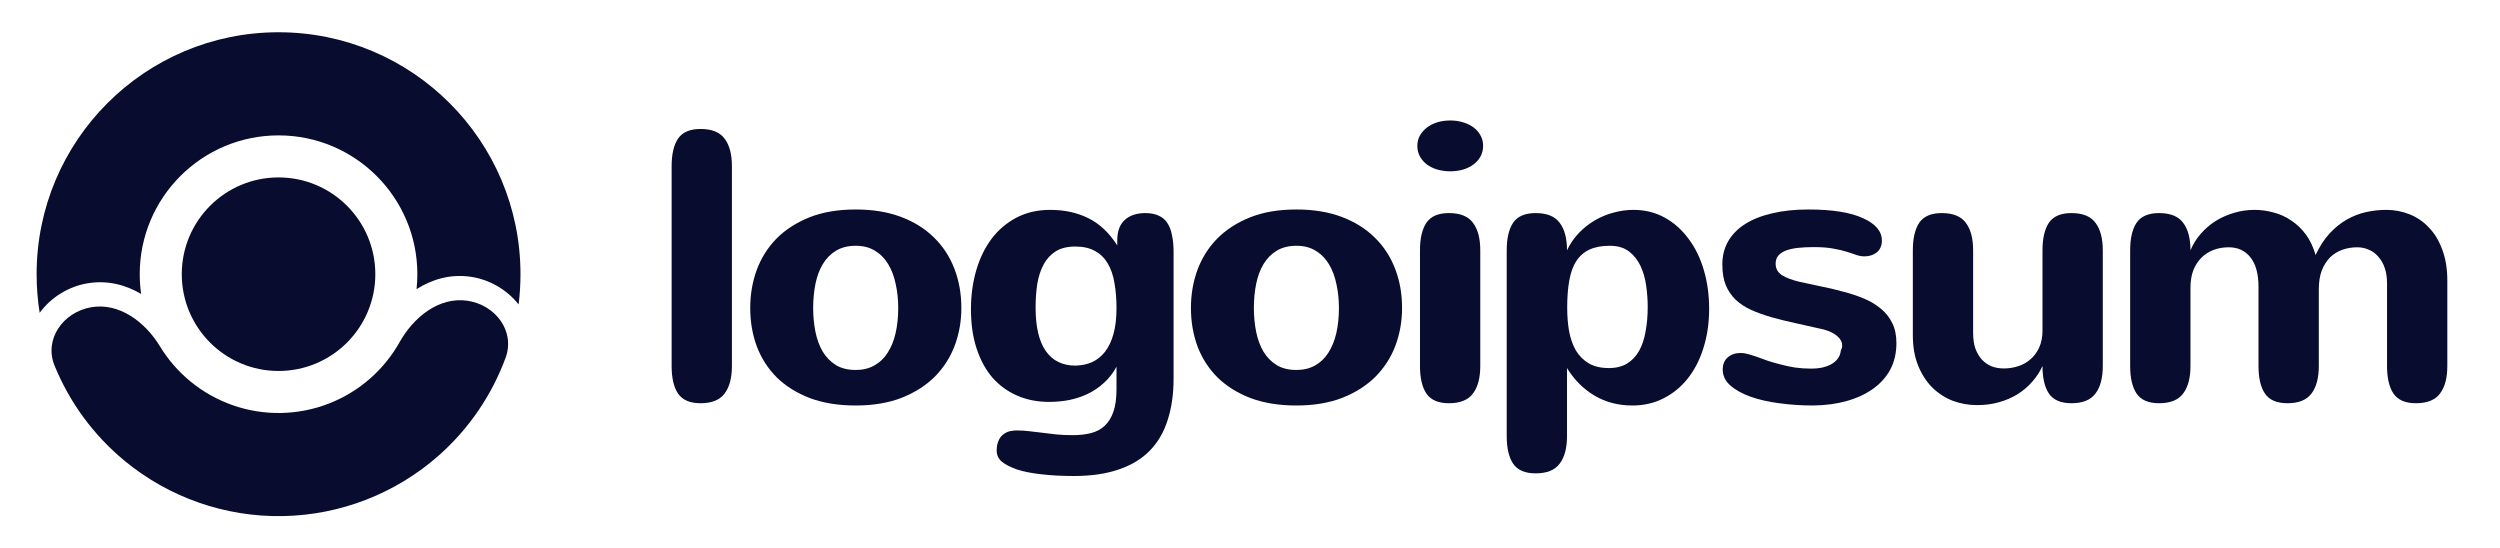
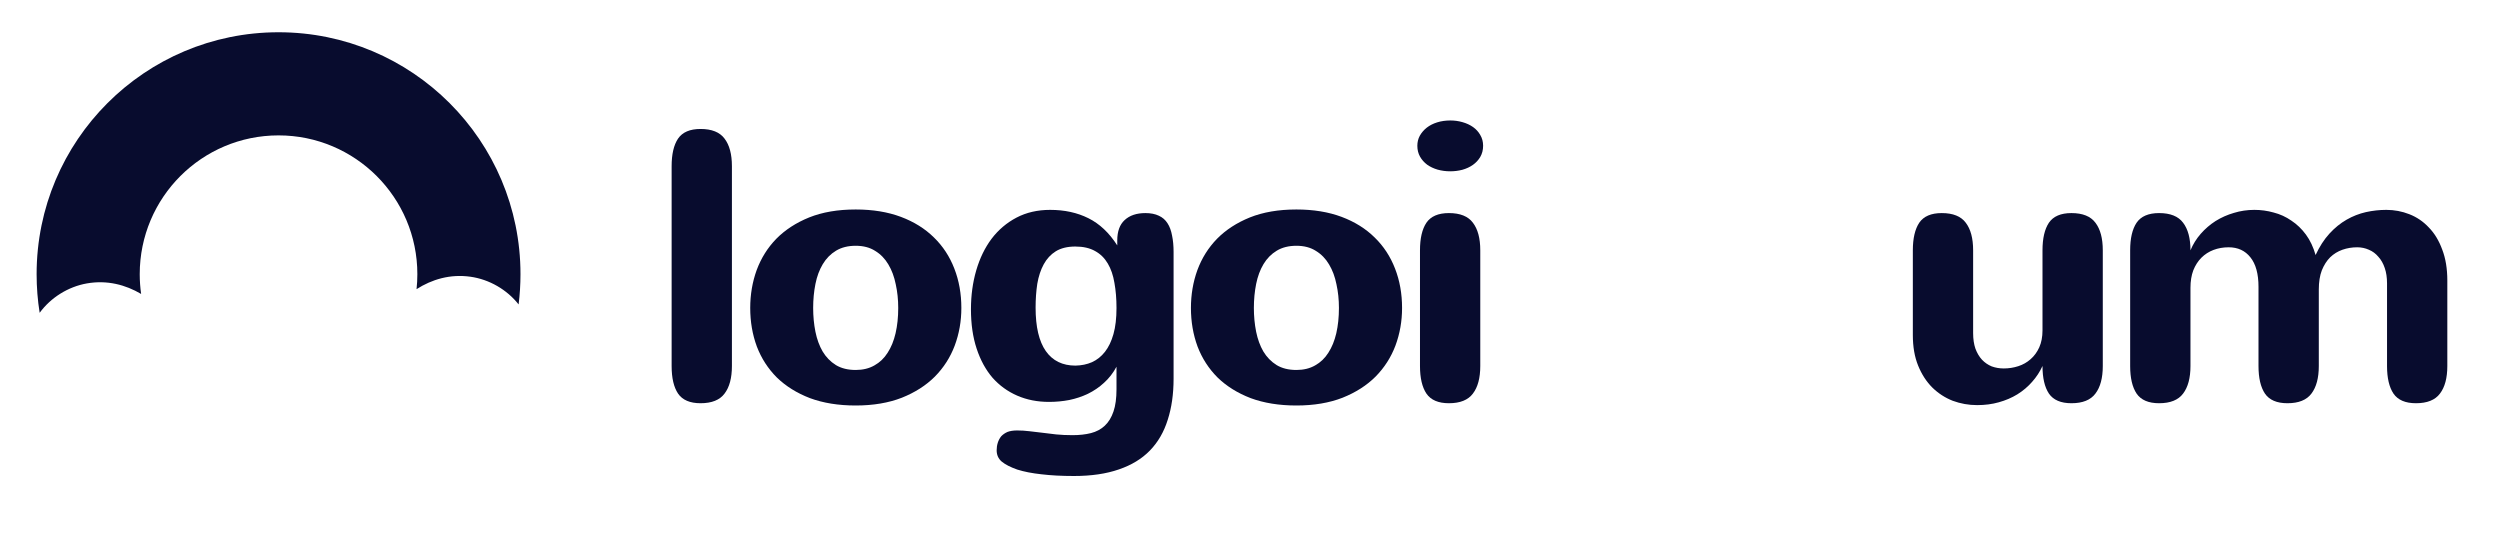
<svg xmlns="http://www.w3.org/2000/svg" width="155" height="34" viewBox="0 0 155 34" fill="none">
  <path d="M45.379 22.691C45.379 23.434 45.227 24.004 44.922 24.402C44.625 24.801 44.129 25 43.434 25C42.777 25 42.312 24.801 42.039 24.402C41.773 24.004 41.641 23.434 41.641 22.691V10.305C41.641 9.562 41.773 8.992 42.039 8.594C42.312 8.195 42.777 7.996 43.434 7.996C44.129 7.996 44.625 8.195 44.922 8.594C45.227 8.992 45.379 9.562 45.379 10.305V22.691Z" fill="#080C2E" />
  <path d="M46.514 19.094C46.514 18.266 46.647 17.484 46.912 16.75C47.186 16.008 47.592 15.359 48.131 14.805C48.678 14.25 49.358 13.809 50.17 13.48C50.99 13.152 51.951 12.988 53.053 12.988C54.108 12.988 55.041 13.141 55.854 13.445C56.666 13.75 57.35 14.176 57.904 14.723C58.459 15.262 58.881 15.906 59.17 16.656C59.459 17.398 59.604 18.211 59.604 19.094C59.604 19.914 59.467 20.691 59.193 21.426C58.92 22.152 58.51 22.793 57.963 23.348C57.416 23.895 56.733 24.332 55.912 24.66C55.092 24.98 54.139 25.141 53.053 25.141C51.983 25.141 51.037 24.988 50.217 24.684C49.404 24.371 48.721 23.945 48.166 23.406C47.619 22.859 47.205 22.219 46.924 21.484C46.65 20.742 46.514 19.945 46.514 19.094ZM50.416 19.094C50.416 19.609 50.463 20.102 50.557 20.57C50.65 21.031 50.799 21.438 51.002 21.789C51.213 22.141 51.486 22.422 51.822 22.633C52.158 22.836 52.568 22.938 53.053 22.938C53.498 22.938 53.885 22.844 54.213 22.656C54.549 22.469 54.822 22.207 55.033 21.871C55.252 21.535 55.416 21.133 55.525 20.664C55.635 20.188 55.69 19.664 55.69 19.094C55.69 18.578 55.639 18.09 55.537 17.629C55.443 17.16 55.291 16.75 55.08 16.398C54.869 16.039 54.596 15.758 54.26 15.555C53.932 15.344 53.529 15.238 53.053 15.238C52.576 15.238 52.17 15.34 51.834 15.543C51.498 15.746 51.225 16.023 51.014 16.375C50.803 16.727 50.65 17.137 50.557 17.605C50.463 18.074 50.416 18.57 50.416 19.094Z" fill="#080C2E" />
  <path d="M69.223 22.738C69.012 23.129 68.754 23.461 68.449 23.734C68.152 24.008 67.82 24.234 67.453 24.414C67.094 24.586 66.707 24.715 66.293 24.801C65.887 24.879 65.469 24.918 65.039 24.918C64.32 24.918 63.664 24.789 63.07 24.531C62.477 24.273 61.965 23.902 61.535 23.418C61.113 22.926 60.785 22.324 60.551 21.613C60.316 20.902 60.199 20.09 60.199 19.176C60.199 18.316 60.309 17.512 60.527 16.762C60.746 16.012 61.062 15.359 61.477 14.805C61.898 14.25 62.414 13.812 63.023 13.492C63.633 13.172 64.328 13.012 65.109 13.012C66 13.012 66.789 13.184 67.477 13.527C68.172 13.871 68.77 14.434 69.27 15.215V14.91C69.27 14.348 69.422 13.926 69.727 13.645C70.039 13.355 70.469 13.211 71.016 13.211C71.344 13.211 71.621 13.266 71.848 13.375C72.074 13.477 72.254 13.633 72.387 13.844C72.52 14.047 72.613 14.301 72.668 14.605C72.731 14.902 72.762 15.242 72.762 15.625V23.477C72.762 24.43 72.641 25.281 72.398 26.031C72.164 26.781 71.797 27.414 71.297 27.93C70.797 28.445 70.156 28.836 69.375 29.102C68.594 29.375 67.664 29.512 66.586 29.512C65.828 29.512 65.156 29.477 64.57 29.406C63.992 29.344 63.492 29.246 63.07 29.113C62.648 28.965 62.328 28.801 62.109 28.621C61.898 28.441 61.793 28.207 61.793 27.918C61.793 27.754 61.816 27.598 61.863 27.449C61.91 27.301 61.98 27.168 62.074 27.051C62.176 26.941 62.305 26.852 62.461 26.781C62.625 26.719 62.824 26.688 63.059 26.688C63.309 26.688 63.559 26.703 63.809 26.734C64.066 26.766 64.332 26.797 64.606 26.828C64.887 26.867 65.18 26.902 65.484 26.934C65.797 26.965 66.133 26.98 66.492 26.98C66.922 26.98 67.305 26.938 67.641 26.852C67.977 26.766 68.262 26.613 68.496 26.395C68.731 26.176 68.91 25.883 69.035 25.516C69.16 25.156 69.223 24.695 69.223 24.133V22.738ZM69.223 19.094C69.223 18.523 69.18 18.004 69.094 17.535C69.016 17.066 68.879 16.668 68.684 16.34C68.488 16.004 68.227 15.746 67.898 15.566C67.57 15.379 67.16 15.285 66.668 15.285C66.184 15.285 65.781 15.383 65.461 15.578C65.148 15.773 64.898 16.043 64.711 16.387C64.523 16.73 64.391 17.133 64.312 17.594C64.242 18.055 64.207 18.547 64.207 19.07C64.207 20.266 64.418 21.164 64.84 21.766C65.262 22.367 65.875 22.668 66.68 22.668C67.055 22.66 67.395 22.59 67.699 22.457C68.012 22.316 68.281 22.102 68.508 21.812C68.734 21.523 68.91 21.156 69.035 20.711C69.16 20.266 69.223 19.727 69.223 19.094Z" fill="#080C2E" />
  <path d="M73.838 19.094C73.838 18.266 73.971 17.484 74.236 16.75C74.51 16.008 74.916 15.359 75.455 14.805C76.002 14.25 76.682 13.809 77.494 13.48C78.314 13.152 79.275 12.988 80.377 12.988C81.432 12.988 82.365 13.141 83.178 13.445C83.99 13.75 84.674 14.176 85.228 14.723C85.783 15.262 86.205 15.906 86.494 16.656C86.783 17.398 86.928 18.211 86.928 19.094C86.928 19.914 86.791 20.691 86.518 21.426C86.244 22.152 85.834 22.793 85.287 23.348C84.74 23.895 84.057 24.332 83.236 24.66C82.416 24.98 81.463 25.141 80.377 25.141C79.307 25.141 78.361 24.988 77.541 24.684C76.728 24.371 76.045 23.945 75.49 23.406C74.943 22.859 74.529 22.219 74.248 21.484C73.975 20.742 73.838 19.945 73.838 19.094ZM77.74 19.094C77.74 19.609 77.787 20.102 77.881 20.57C77.975 21.031 78.123 21.438 78.326 21.789C78.537 22.141 78.811 22.422 79.147 22.633C79.482 22.836 79.893 22.938 80.377 22.938C80.822 22.938 81.209 22.844 81.537 22.656C81.873 22.469 82.147 22.207 82.357 21.871C82.576 21.535 82.74 21.133 82.85 20.664C82.959 20.188 83.014 19.664 83.014 19.094C83.014 18.578 82.963 18.09 82.861 17.629C82.768 17.16 82.615 16.75 82.404 16.398C82.193 16.039 81.92 15.758 81.584 15.555C81.256 15.344 80.853 15.238 80.377 15.238C79.9 15.238 79.494 15.34 79.158 15.543C78.822 15.746 78.549 16.023 78.338 16.375C78.127 16.727 77.975 17.137 77.881 17.605C77.787 18.074 77.74 18.57 77.74 19.094Z" fill="#080C2E" />
  <path d="M91.953 9.039C91.953 9.297 91.894 9.527 91.777 9.73C91.66 9.926 91.508 10.09 91.32 10.223C91.133 10.355 90.914 10.457 90.664 10.527C90.422 10.59 90.172 10.621 89.914 10.621C89.641 10.621 89.379 10.586 89.129 10.516C88.887 10.445 88.672 10.344 88.484 10.211C88.297 10.07 88.148 9.902 88.039 9.707C87.93 9.512 87.875 9.289 87.875 9.039C87.875 8.812 87.926 8.605 88.027 8.418C88.137 8.223 88.281 8.055 88.461 7.914C88.641 7.773 88.856 7.664 89.106 7.586C89.356 7.508 89.629 7.469 89.926 7.469C90.184 7.469 90.434 7.504 90.676 7.574C90.926 7.645 91.144 7.746 91.332 7.879C91.519 8.012 91.668 8.176 91.777 8.371C91.894 8.566 91.953 8.789 91.953 9.039ZM91.777 22.691C91.777 23.434 91.625 24.004 91.32 24.402C91.023 24.801 90.527 25 89.832 25C89.176 25 88.711 24.801 88.438 24.402C88.172 24.004 88.039 23.434 88.039 22.691V15.52C88.039 14.777 88.172 14.207 88.438 13.809C88.711 13.41 89.176 13.211 89.832 13.211C90.527 13.211 91.023 13.41 91.32 13.809C91.625 14.207 91.777 14.777 91.777 15.52V22.691Z" fill="#080C2E" />
-   <path d="M97.166 19.07C97.166 19.594 97.205 20.082 97.283 20.535C97.369 20.988 97.51 21.387 97.705 21.73C97.908 22.066 98.174 22.332 98.502 22.527C98.838 22.723 99.252 22.82 99.744 22.82C100.197 22.82 100.576 22.727 100.881 22.539C101.193 22.344 101.443 22.078 101.631 21.742C101.818 21.398 101.951 20.996 102.029 20.535C102.115 20.074 102.158 19.574 102.158 19.035C102.158 18.605 102.127 18.168 102.064 17.723C102.002 17.27 101.885 16.859 101.713 16.492C101.541 16.125 101.303 15.824 100.998 15.59C100.693 15.355 100.295 15.238 99.803 15.238C99.311 15.238 98.892 15.316 98.549 15.473C98.213 15.629 97.939 15.867 97.728 16.188C97.525 16.508 97.381 16.91 97.295 17.395C97.209 17.871 97.166 18.43 97.166 19.07ZM97.154 15.52C97.35 15.105 97.6 14.742 97.904 14.43C98.209 14.117 98.545 13.855 98.912 13.645C99.279 13.434 99.662 13.277 100.061 13.176C100.467 13.066 100.869 13.012 101.267 13.012C101.986 13.012 102.635 13.172 103.213 13.492C103.791 13.812 104.283 14.25 104.689 14.805C105.103 15.352 105.42 16 105.639 16.75C105.857 17.492 105.967 18.289 105.967 19.141C105.967 20.023 105.849 20.832 105.615 21.566C105.389 22.301 105.064 22.934 104.642 23.465C104.228 23.988 103.728 24.398 103.142 24.695C102.564 24.992 101.92 25.141 101.209 25.141C100.334 25.141 99.553 24.938 98.865 24.531C98.178 24.125 97.607 23.555 97.154 22.82V27.039C97.154 27.781 97.002 28.352 96.697 28.75C96.4 29.148 95.904 29.348 95.209 29.348C94.553 29.348 94.088 29.148 93.814 28.75C93.549 28.352 93.416 27.781 93.416 27.039V15.52C93.416 14.777 93.549 14.207 93.814 13.809C94.088 13.41 94.553 13.211 95.209 13.211C95.904 13.211 96.4 13.41 96.697 13.809C97.002 14.207 97.154 14.777 97.154 15.52Z" fill="#080C2E" />
-   <path d="M110.09 16.352C110.09 16.656 110.223 16.895 110.488 17.066C110.754 17.23 111.121 17.367 111.59 17.477C112.035 17.578 112.492 17.676 112.961 17.77C113.43 17.863 113.887 17.973 114.332 18.098C114.777 18.215 115.195 18.355 115.586 18.52C115.976 18.684 116.32 18.891 116.617 19.141C116.914 19.383 117.148 19.68 117.32 20.031C117.492 20.375 117.578 20.789 117.578 21.273C117.578 21.883 117.453 22.426 117.203 22.902C116.953 23.371 116.598 23.77 116.137 24.098C115.684 24.426 115.141 24.68 114.508 24.859C113.875 25.039 113.176 25.133 112.41 25.141C111.684 25.141 110.984 25.094 110.312 25C109.641 24.914 109.043 24.777 108.519 24.59C108.004 24.402 107.59 24.172 107.277 23.898C106.965 23.617 106.809 23.289 106.809 22.914C106.809 22.586 106.914 22.332 107.125 22.152C107.336 21.973 107.605 21.883 107.934 21.883C108.059 21.883 108.207 21.906 108.379 21.953C108.551 22 108.738 22.059 108.941 22.129C109.144 22.199 109.359 22.277 109.586 22.363C109.82 22.441 110.062 22.512 110.312 22.574C110.625 22.66 110.945 22.73 111.273 22.785C111.609 22.832 111.953 22.855 112.305 22.855C112.523 22.855 112.738 22.836 112.949 22.797C113.16 22.75 113.348 22.684 113.512 22.598C113.684 22.504 113.824 22.387 113.934 22.246C114.043 22.105 114.109 21.934 114.133 21.73C114.156 21.684 114.176 21.637 114.191 21.59C114.207 21.543 114.215 21.488 114.215 21.426C114.215 21.207 114.113 21.012 113.91 20.84C113.715 20.668 113.437 20.531 113.078 20.43C112.476 20.289 111.902 20.16 111.355 20.043C110.809 19.926 110.301 19.801 109.832 19.668C109.371 19.535 108.949 19.383 108.566 19.211C108.191 19.039 107.871 18.828 107.605 18.578C107.348 18.328 107.144 18.027 106.996 17.676C106.855 17.324 106.785 16.898 106.785 16.398C106.785 15.859 106.906 15.379 107.148 14.957C107.398 14.527 107.754 14.168 108.215 13.879C108.676 13.59 109.234 13.371 109.891 13.223C110.547 13.066 111.289 12.988 112.117 12.988C113.601 12.988 114.73 13.168 115.504 13.527C116.285 13.879 116.676 14.34 116.676 14.91C116.676 15.23 116.57 15.477 116.359 15.648C116.148 15.812 115.894 15.895 115.598 15.895C115.441 15.895 115.277 15.867 115.105 15.812C114.941 15.75 114.742 15.684 114.508 15.613C114.273 15.535 113.992 15.469 113.664 15.414C113.344 15.352 112.945 15.32 112.469 15.32C112.109 15.32 111.781 15.336 111.484 15.367C111.195 15.398 110.945 15.453 110.734 15.531C110.531 15.609 110.371 15.715 110.254 15.848C110.144 15.98 110.09 16.148 110.09 16.352Z" fill="#080C2E" />
  <path d="M122.334 20.652C122.334 21.02 122.381 21.34 122.475 21.613C122.576 21.887 122.713 22.117 122.885 22.305C123.057 22.484 123.256 22.621 123.482 22.715C123.717 22.801 123.967 22.844 124.232 22.844C124.545 22.844 124.846 22.797 125.135 22.703C125.424 22.609 125.678 22.465 125.897 22.27C126.123 22.074 126.303 21.828 126.436 21.531C126.568 21.234 126.635 20.887 126.635 20.488V15.52C126.635 14.777 126.768 14.207 127.033 13.809C127.307 13.41 127.772 13.211 128.428 13.211C129.123 13.211 129.619 13.41 129.916 13.809C130.221 14.207 130.373 14.777 130.373 15.52V22.691C130.373 23.434 130.221 24.004 129.916 24.402C129.619 24.801 129.123 25 128.428 25C127.772 25 127.307 24.801 127.033 24.402C126.768 24.004 126.635 23.434 126.635 22.691C126.471 23.051 126.256 23.379 125.99 23.676C125.732 23.973 125.428 24.23 125.076 24.449C124.732 24.66 124.35 24.824 123.928 24.941C123.514 25.059 123.064 25.117 122.58 25.117C122.057 25.117 121.553 25.027 121.068 24.848C120.592 24.66 120.17 24.387 119.803 24.027C119.436 23.66 119.143 23.207 118.924 22.668C118.705 22.129 118.596 21.5 118.596 20.781V15.52C118.596 14.777 118.729 14.207 118.994 13.809C119.268 13.41 119.732 13.211 120.389 13.211C121.084 13.211 121.58 13.41 121.877 13.809C122.182 14.207 122.334 14.777 122.334 15.52V20.652Z" fill="#080C2E" />
  <path d="M132.07 15.52C132.07 14.777 132.203 14.207 132.469 13.809C132.742 13.41 133.207 13.211 133.863 13.211C134.559 13.211 135.055 13.41 135.352 13.809C135.656 14.207 135.809 14.777 135.809 15.52C135.965 15.145 136.176 14.805 136.442 14.5C136.715 14.188 137.024 13.922 137.367 13.703C137.719 13.484 138.098 13.316 138.504 13.199C138.91 13.074 139.332 13.012 139.77 13.012C140.176 13.012 140.574 13.066 140.965 13.176C141.363 13.277 141.731 13.445 142.067 13.68C142.41 13.906 142.711 14.195 142.969 14.547C143.227 14.898 143.426 15.32 143.567 15.812C143.809 15.289 144.094 14.848 144.422 14.488C144.75 14.129 145.106 13.84 145.488 13.621C145.871 13.402 146.27 13.246 146.684 13.152C147.106 13.059 147.527 13.012 147.949 13.012C148.449 13.012 148.926 13.102 149.379 13.281C149.84 13.461 150.242 13.734 150.586 14.102C150.938 14.461 151.215 14.918 151.418 15.473C151.629 16.02 151.734 16.66 151.734 17.395V22.691C151.734 23.434 151.582 24.004 151.277 24.402C150.981 24.801 150.484 25 149.789 25C149.133 25 148.668 24.801 148.395 24.402C148.129 24.004 147.996 23.434 147.996 22.691V17.559C147.996 17.207 147.949 16.895 147.856 16.621C147.762 16.34 147.629 16.105 147.457 15.918C147.293 15.723 147.098 15.578 146.871 15.484C146.645 15.383 146.402 15.332 146.145 15.332C145.824 15.332 145.52 15.383 145.231 15.484C144.942 15.586 144.688 15.742 144.469 15.953C144.258 16.164 144.086 16.434 143.953 16.762C143.828 17.09 143.766 17.484 143.766 17.945V22.691C143.766 23.434 143.613 24.004 143.309 24.402C143.012 24.801 142.516 25 141.82 25C141.164 25 140.699 24.801 140.426 24.402C140.16 24.004 140.027 23.434 140.027 22.691V17.781C140.027 16.977 139.859 16.367 139.524 15.953C139.195 15.539 138.746 15.332 138.176 15.332C137.84 15.332 137.527 15.387 137.238 15.496C136.949 15.605 136.699 15.766 136.488 15.977C136.277 16.188 136.109 16.449 135.984 16.762C135.867 17.074 135.809 17.434 135.809 17.84V22.691C135.809 23.434 135.656 24.004 135.352 24.402C135.055 24.801 134.559 25 133.863 25C133.207 25 132.742 24.801 132.469 24.402C132.203 24.004 132.07 23.434 132.07 22.691V15.52Z" fill="#080C2E" />
-   <path d="M17.27 23C13.956 23 11.27 20.314 11.27 17C11.27 13.686 13.956 11 17.27 11C20.583 11 23.27 13.686 23.27 17C23.27 20.314 20.583 23 17.27 23Z" fill="#080C2E" />
-   <path d="M5.647 19.05C3.908 19.356 2.716 21.036 3.383 22.67C4.315 24.952 5.802 26.986 7.729 28.574C10.485 30.846 13.961 32.06 17.532 31.998C21.103 31.935 24.535 30.601 27.21 28.234C29.08 26.579 30.495 24.495 31.347 22.182C31.957 20.525 30.707 18.888 28.959 18.643C27.21 18.397 25.64 19.67 24.777 21.21C24.309 22.044 23.701 22.802 22.973 23.446C21.438 24.804 19.469 25.569 17.421 25.605C15.372 25.641 13.377 24.944 11.796 23.641C11.046 23.023 10.412 22.287 9.915 21.469C8.999 19.96 7.385 18.743 5.647 19.05Z" fill="#080C2E" />
  <path d="M32.154 18.875C32.23 18.26 32.27 17.635 32.27 17C32.27 8.716 25.554 2 17.27 2C8.985 2 2.27 8.716 2.27 17C2.27 17.815 2.334 18.614 2.459 19.394C3.148 18.451 4.224 17.777 5.385 17.572C6.642 17.351 7.784 17.656 8.75 18.225C8.693 17.825 8.663 17.416 8.663 17C8.663 12.247 12.516 8.394 17.27 8.394C22.023 8.394 25.876 12.247 25.876 17C25.876 17.313 25.859 17.623 25.826 17.928C26.772 17.324 27.903 16.98 29.167 17.157C30.334 17.321 31.432 17.956 32.154 18.875Z" fill="#080C2E" />
</svg>